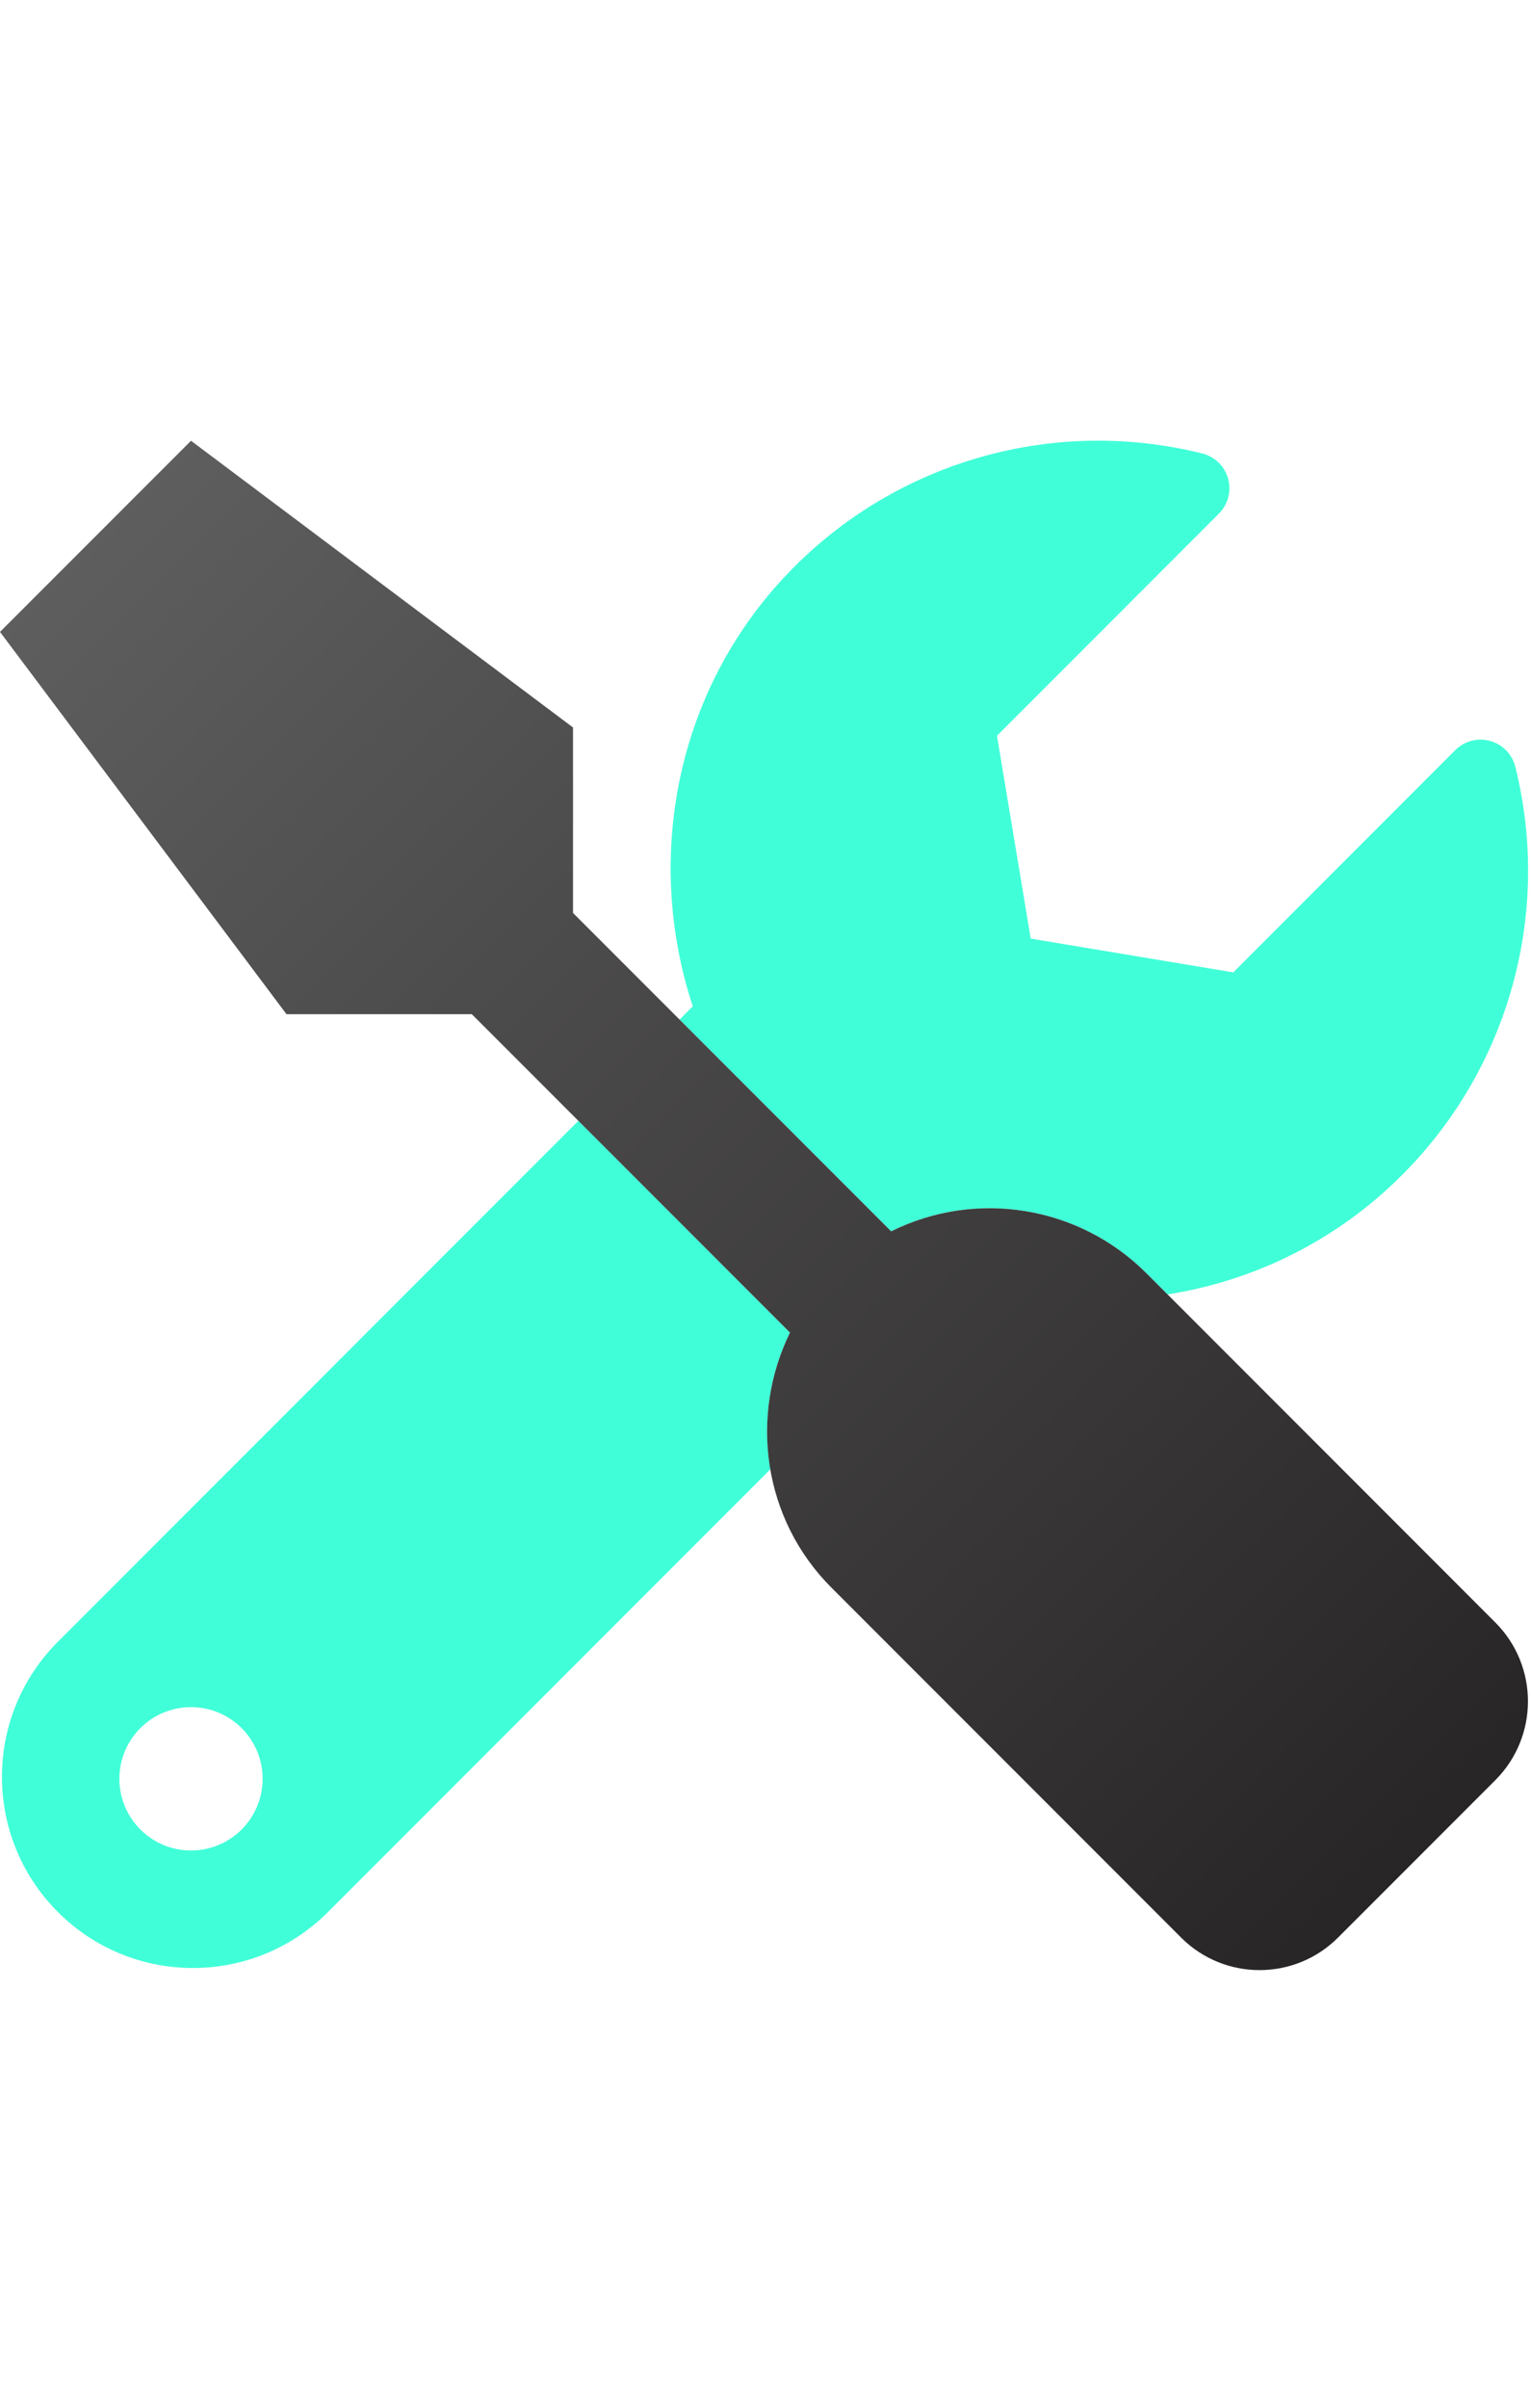
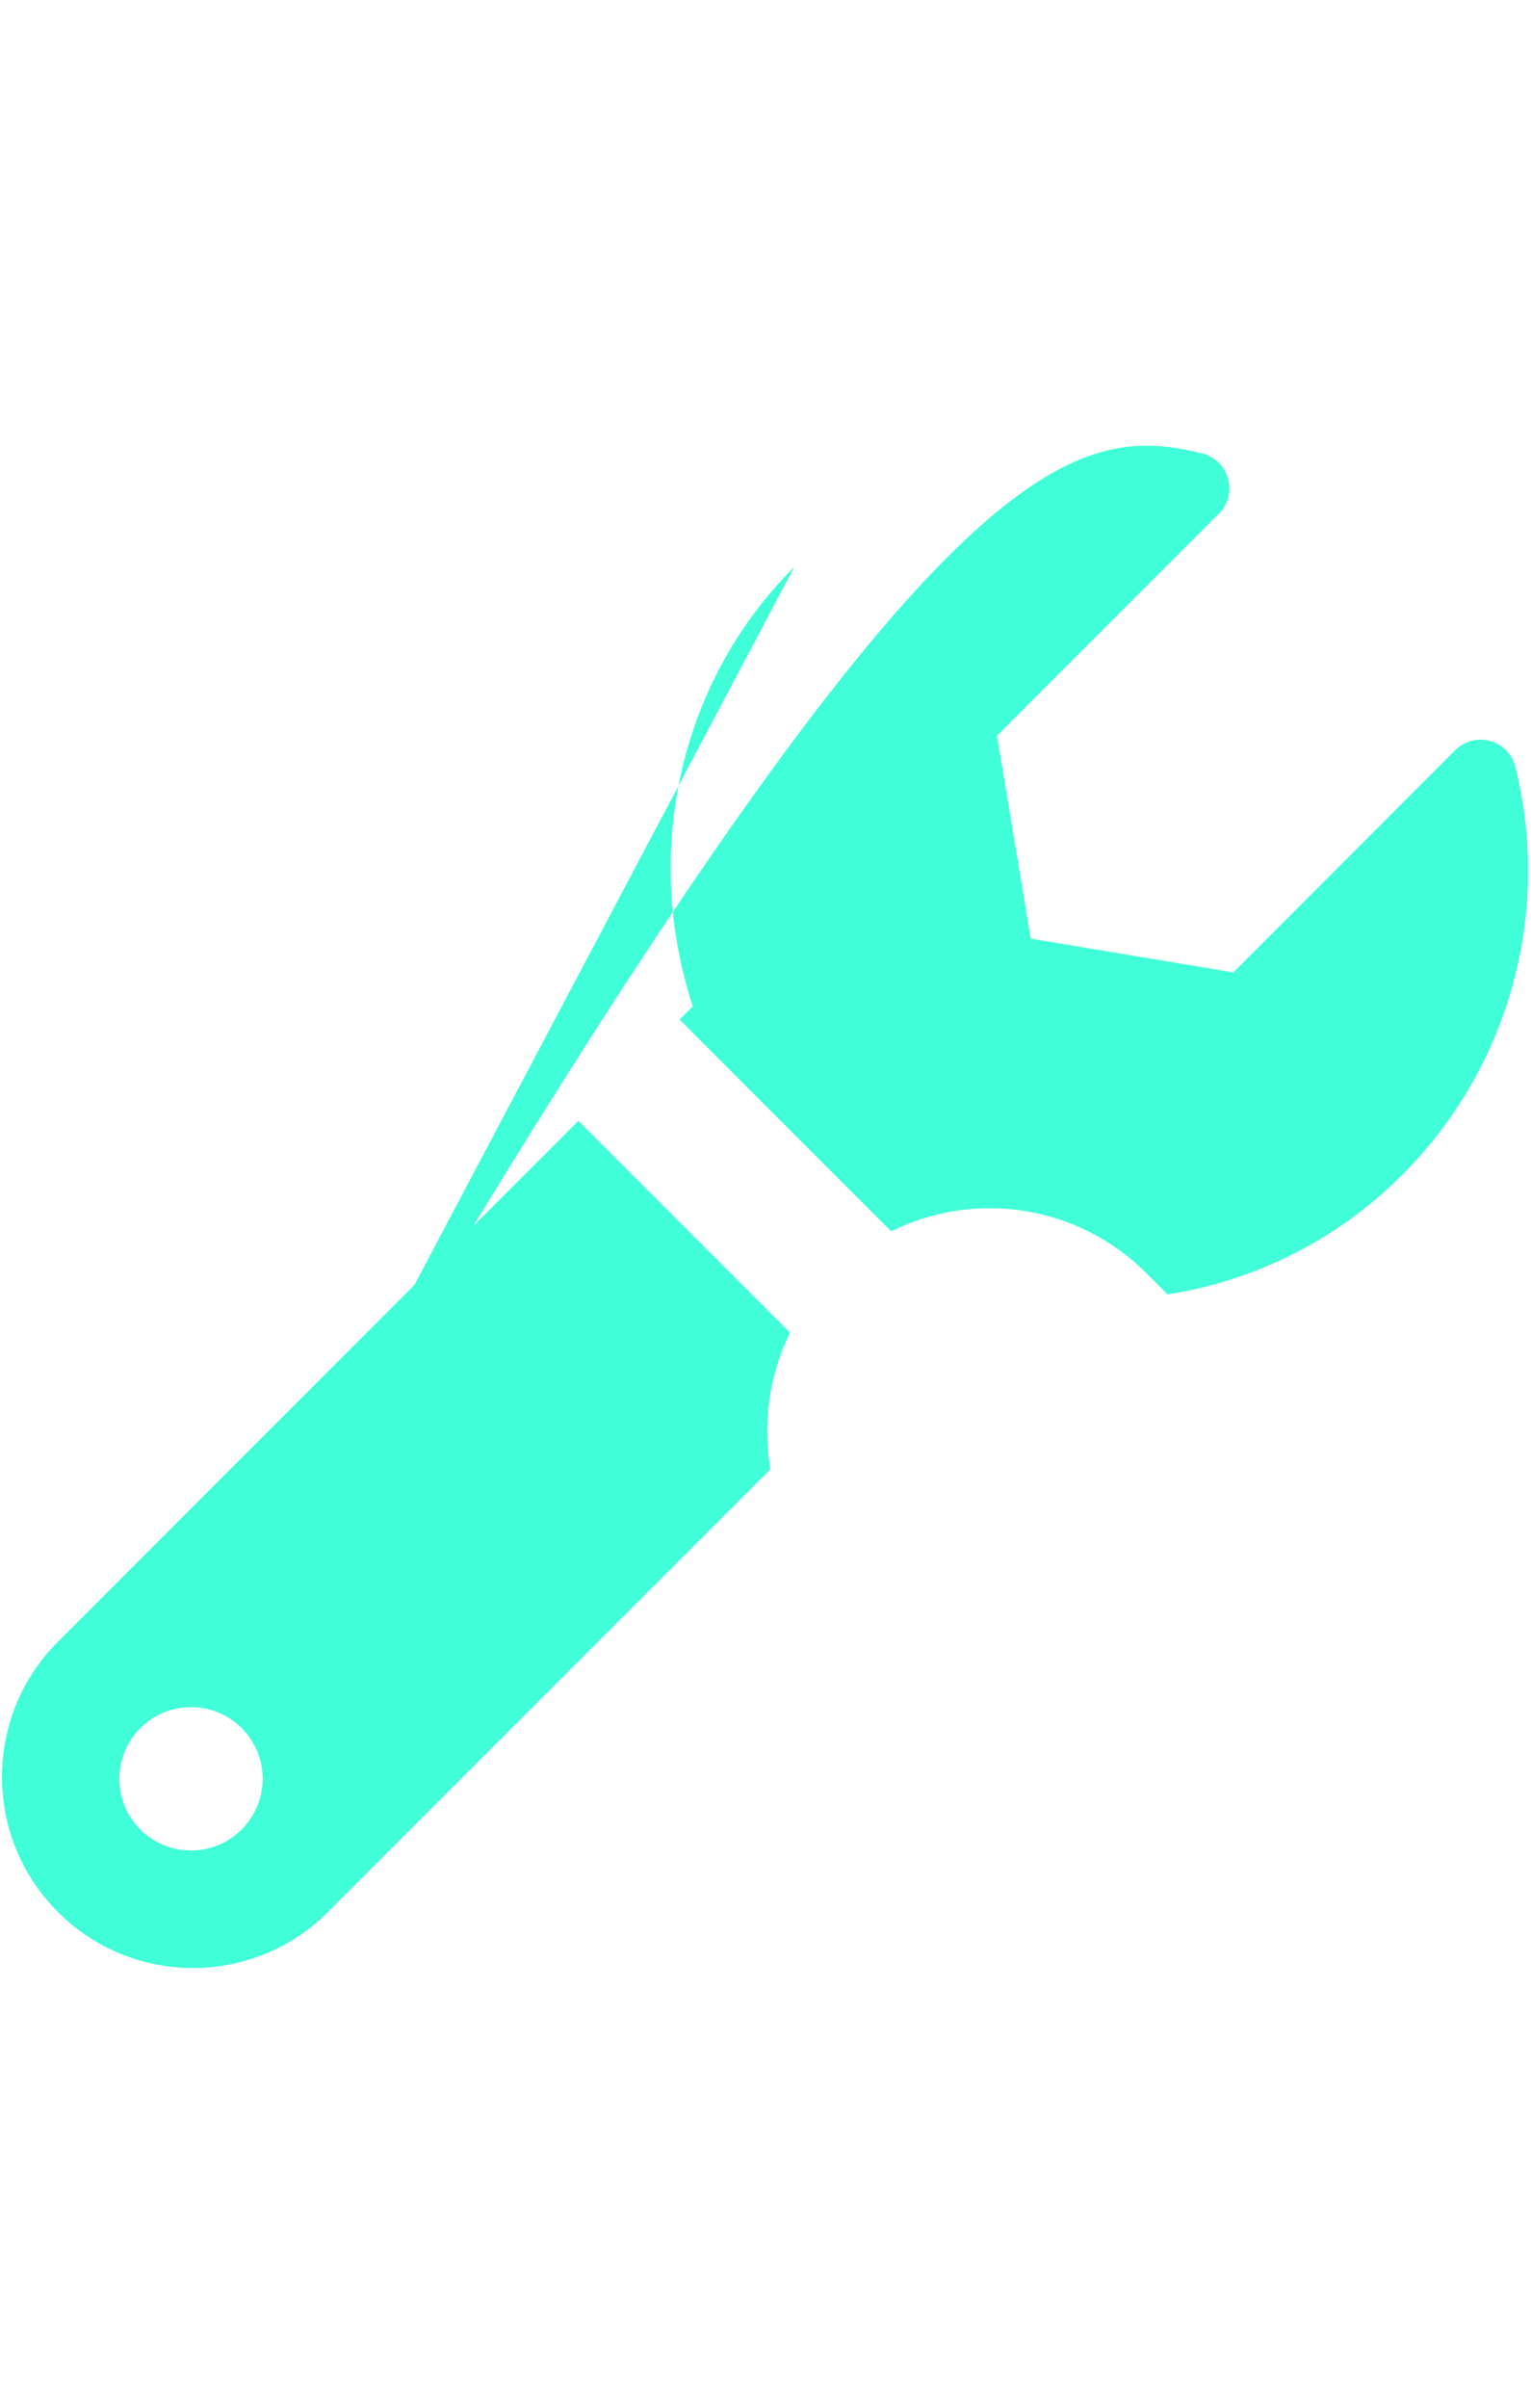
<svg xmlns="http://www.w3.org/2000/svg" width="84px" height="132px" viewBox="0 0 84 132" version="1.1">
  <title>Attach to work orders</title>
  <defs>
    <linearGradient x1="0.015%" y1="0%" x2="99.985%" y2="100%" id="linearGradient-1">
      <stop stop-color="#626262" offset="0%" />
      <stop stop-color="#232021" offset="100%" />
    </linearGradient>
  </defs>
  <g id="Attach-to-work-orders" stroke="none" stroke-width="1" fill="none" fill-rule="evenodd">
    <g id="tools-duotone" transform="translate(0, 24)" fill-rule="nonzero">
-       <path d="M31.733,37.448 L3.069,66.113 C-0.922,70.222 -0.874,76.774 3.176,80.824 C7.226,84.874 13.778,84.922 17.887,80.931 L42.265,56.553 C41.83,54.004 42.207,51.381 43.343,49.057 L31.733,37.448 Z M10.48,69.591 C12.65,69.591 14.409,71.35 14.409,73.52 C14.409,75.691 12.65,77.45 10.48,77.45 C8.309,77.45 6.55,75.691 6.55,73.52 C6.55,71.35 8.309,69.591 10.48,69.591 Z M43.585,7.069 C49.433,1.216 57.921,-1.141 65.949,0.858 C66.64,1.025 67.188,1.552 67.38,2.237 C67.572,2.922 67.379,3.657 66.876,4.159 L66.876,4.159 L54.7,16.335 L56.552,27.458 L67.667,29.31 L79.843,17.126 C80.342,16.626 81.071,16.432 81.752,16.619 C82.434,16.805 82.962,17.344 83.137,18.028 C85.144,26.062 82.788,34.56 76.93,40.413 C73.445,43.91 68.936,46.204 64.058,46.963 L64.058,46.963 L62.877,45.782 C59.185,42.106 53.561,41.19 48.894,43.506 L48.894,43.506 L37.284,31.897 L38.01,31.172 C35.308,22.968 37.094,13.56 43.585,7.069 Z" id="Shape" fill="#40FFD8" />
-       <path d="M82.051,64.957 C84.426,67.343 84.426,71.2 82.051,73.586 L73.422,82.215 C71.05,84.598 67.196,84.607 64.813,82.235 L64.793,82.215 L45.619,63.041 C41.836,59.258 41.116,53.609 43.343,49.057 L25.888,31.602 L15.719,31.602 L0,10.643 L10.48,0.164 L31.439,15.883 L31.439,26.051 L48.894,43.506 C53.561,41.19 59.185,42.106 62.877,45.782 L82.051,64.957 Z" id="Path" fill="url(#linearGradient-1)" />
+       <path d="M31.733,37.448 L3.069,66.113 C-0.922,70.222 -0.874,76.774 3.176,80.824 C7.226,84.874 13.778,84.922 17.887,80.931 L42.265,56.553 C41.83,54.004 42.207,51.381 43.343,49.057 L31.733,37.448 Z M10.48,69.591 C12.65,69.591 14.409,71.35 14.409,73.52 C14.409,75.691 12.65,77.45 10.48,77.45 C8.309,77.45 6.55,75.691 6.55,73.52 C6.55,71.35 8.309,69.591 10.48,69.591 Z C49.433,1.216 57.921,-1.141 65.949,0.858 C66.64,1.025 67.188,1.552 67.38,2.237 C67.572,2.922 67.379,3.657 66.876,4.159 L66.876,4.159 L54.7,16.335 L56.552,27.458 L67.667,29.31 L79.843,17.126 C80.342,16.626 81.071,16.432 81.752,16.619 C82.434,16.805 82.962,17.344 83.137,18.028 C85.144,26.062 82.788,34.56 76.93,40.413 C73.445,43.91 68.936,46.204 64.058,46.963 L64.058,46.963 L62.877,45.782 C59.185,42.106 53.561,41.19 48.894,43.506 L48.894,43.506 L37.284,31.897 L38.01,31.172 C35.308,22.968 37.094,13.56 43.585,7.069 Z" id="Shape" fill="#40FFD8" />
    </g>
  </g>
</svg>